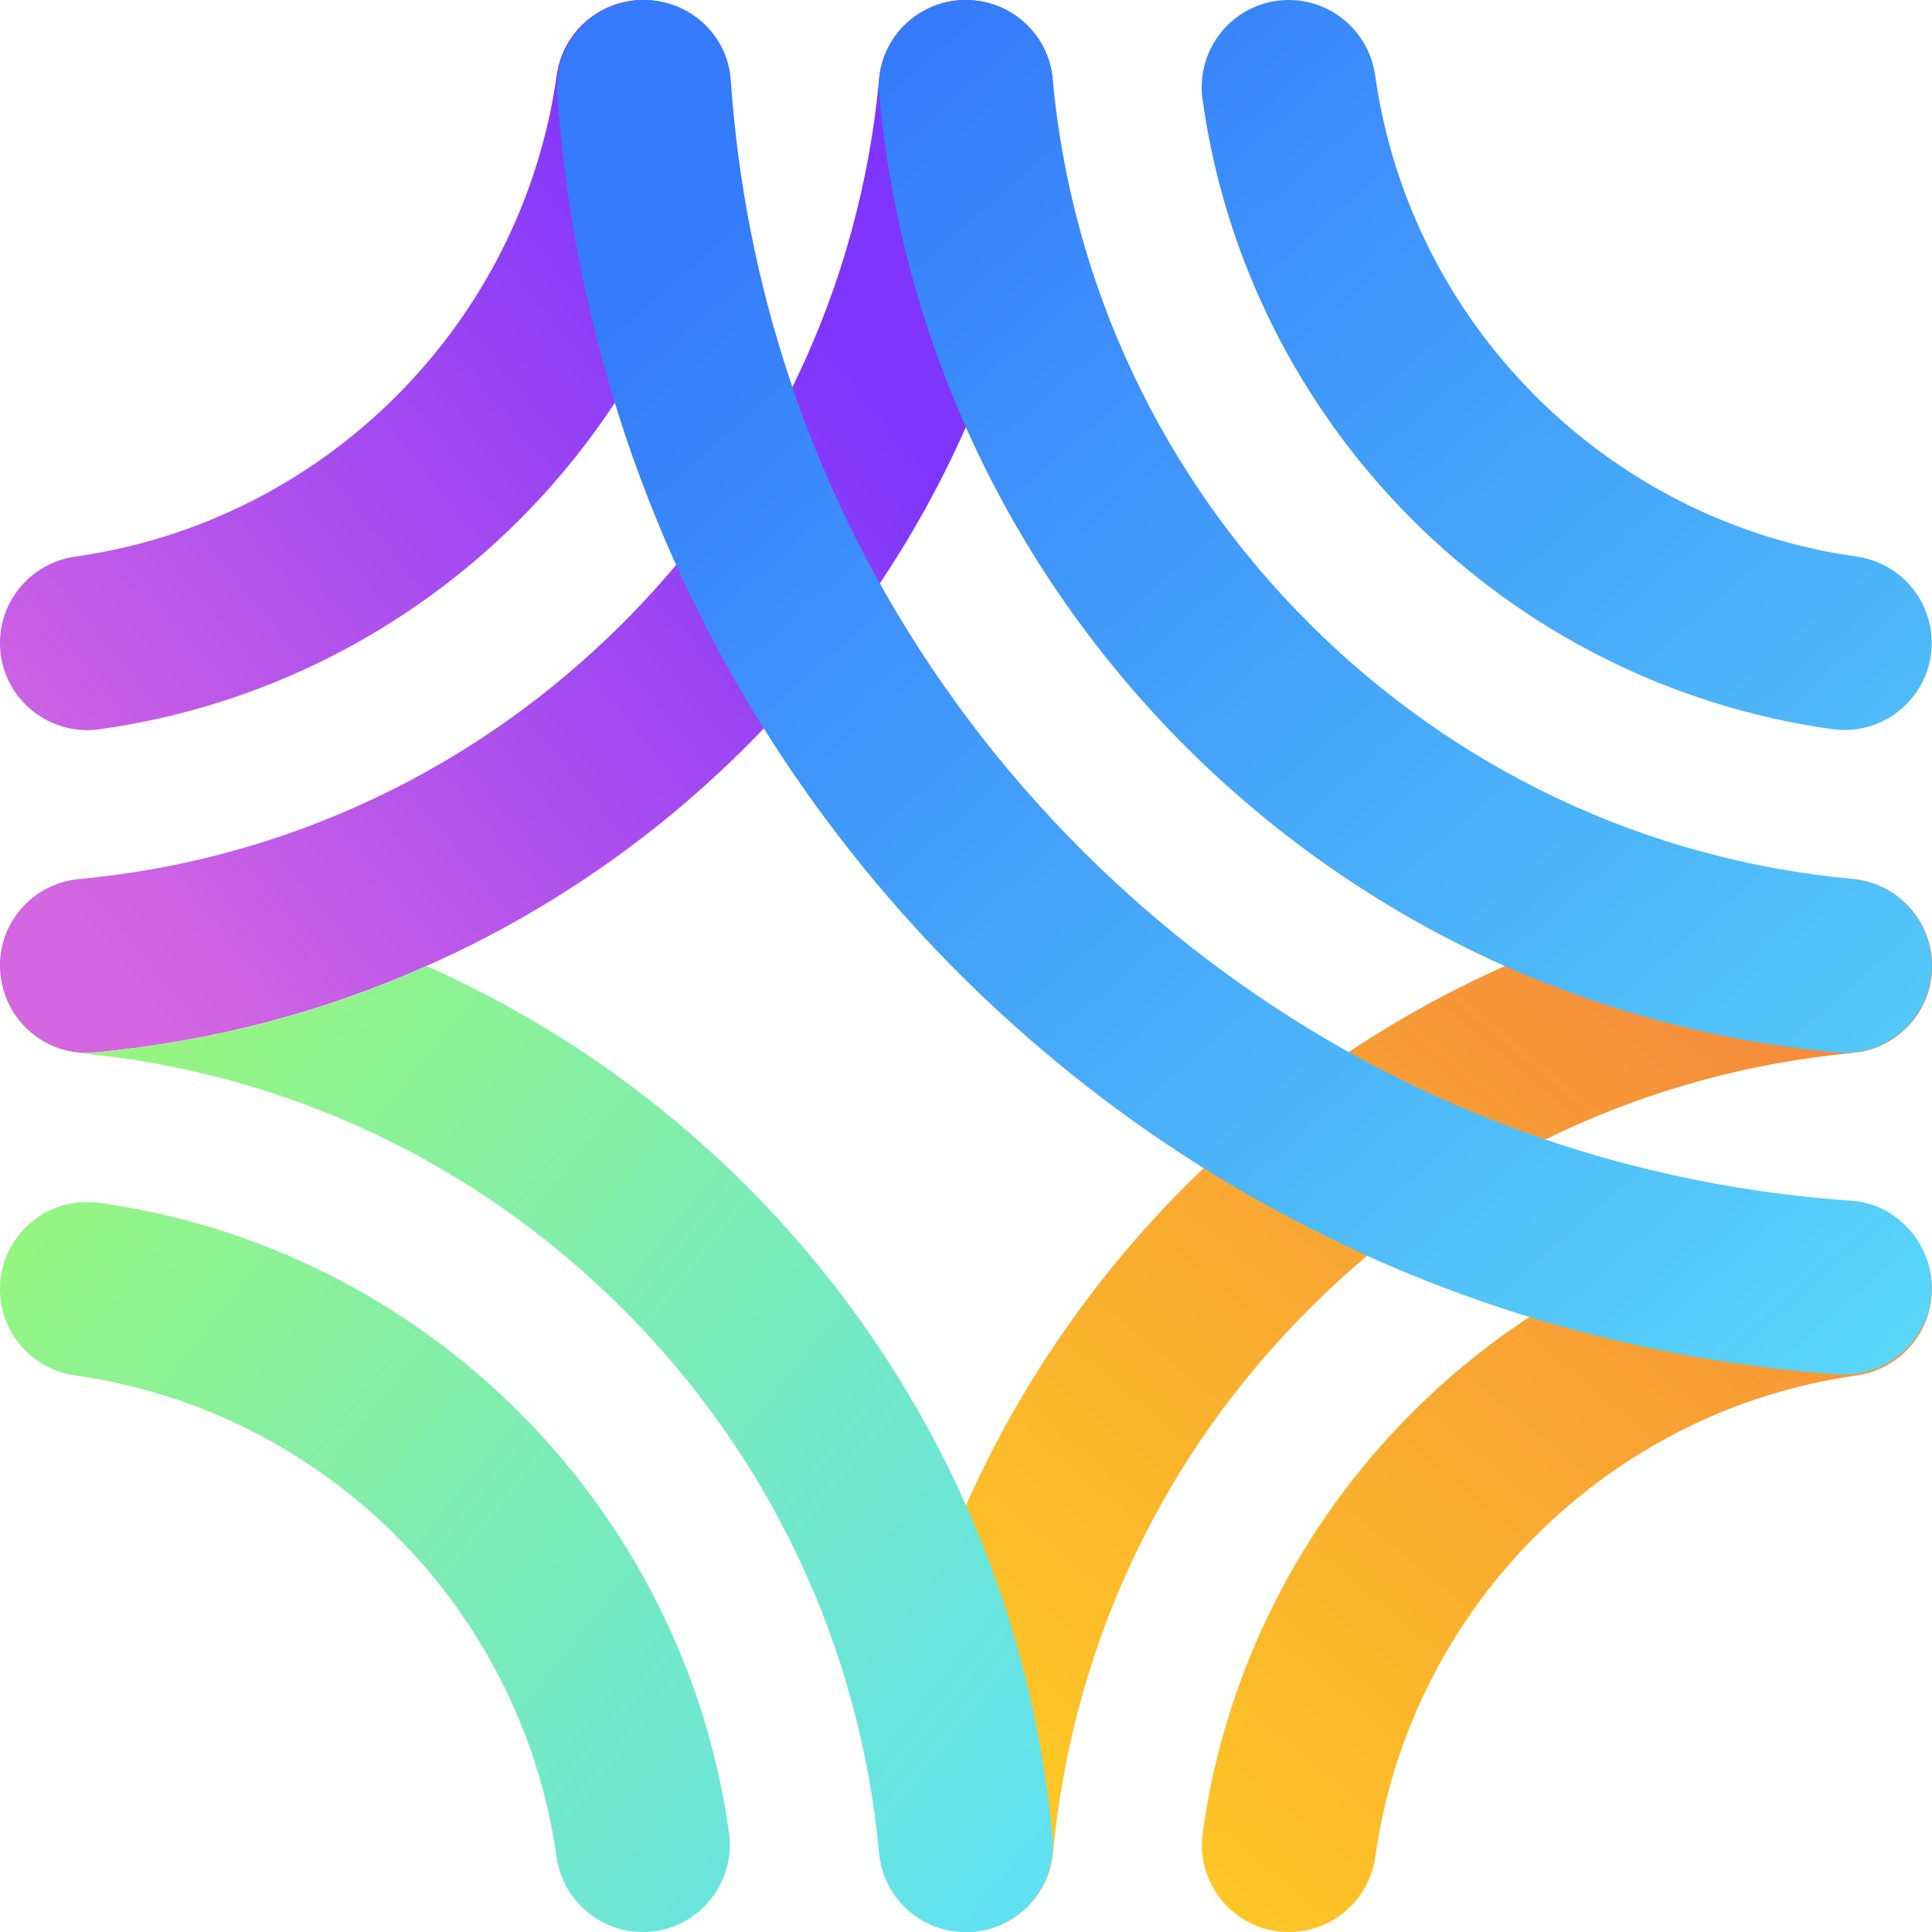
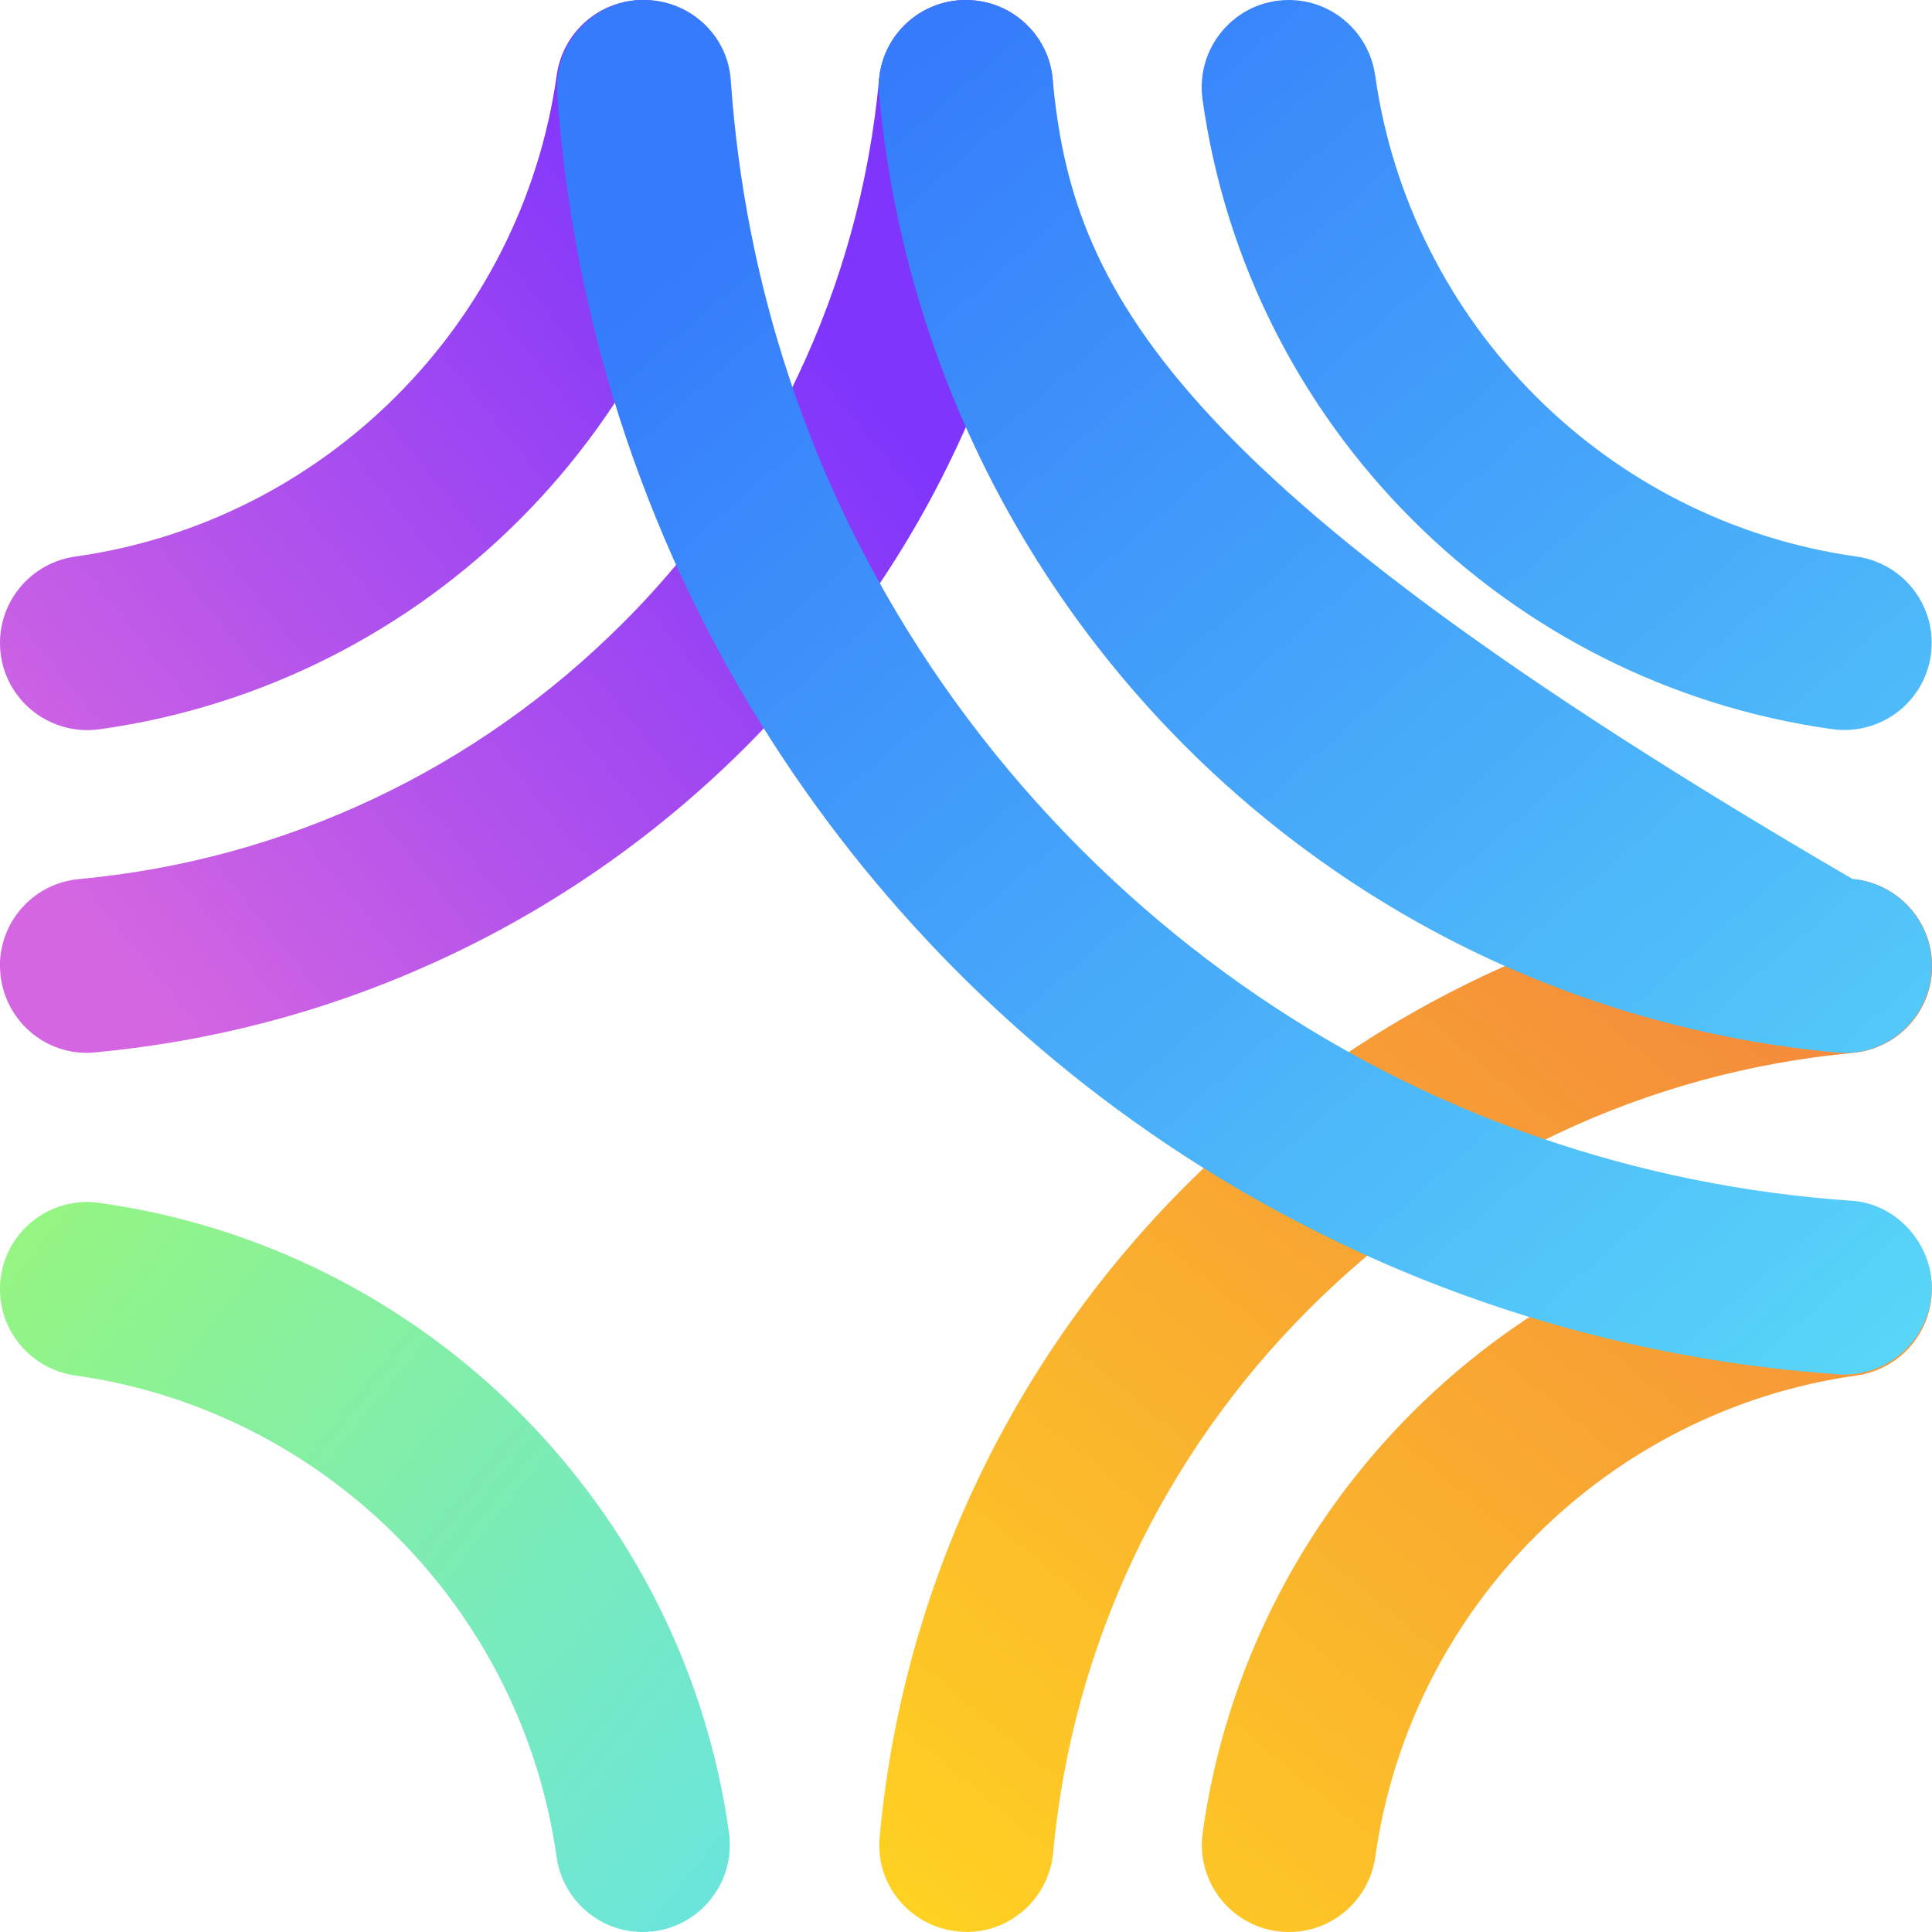
<svg xmlns="http://www.w3.org/2000/svg" width="48" height="48" viewBox="0 0 48 48" fill="none">
  <path d="M24.108 0H24.092C24.059 0 24.026 0 23.994 0C22.872 0 21.942 0.853 21.84 1.971C21.599 4.569 20.905 7.062 19.812 9.359C19.045 10.971 18.078 12.489 16.936 13.88C17.568 15.296 18.29 16.662 19.102 17.968C20.163 16.842 21.126 15.622 21.974 14.32C22.794 13.076 23.504 11.758 24.1 10.375C25.185 7.874 25.891 5.173 26.152 2.342C26.262 1.122 25.32 0.065 24.108 0.004V0Z" fill="url(#paint0_linear_1138_25198)" />
  <path d="M19.102 17.964C16.715 20.502 13.831 22.566 10.6 23.998C8.037 25.14 5.259 25.879 2.342 26.148C1.122 26.258 0.069 25.32 0.004 24.112C0 24.08 0 24.047 0 24.01C0 23.969 0 23.924 0 23.888C0.053 22.815 0.885 21.938 1.967 21.84C7.115 21.362 11.852 19.106 15.475 15.479C15.989 14.969 16.471 14.431 16.927 13.88C17.56 15.296 18.282 16.662 19.094 17.968L19.102 17.964Z" fill="url(#paint1_linear_1138_25198)" />
  <path d="M15.973 0C14.892 0 13.982 0.8 13.831 1.869C12.962 8.054 8.058 12.958 1.873 13.827C0.8 13.978 0 14.892 0 15.973C0 17.295 1.167 18.298 2.472 18.119C10.575 16.989 16.985 10.575 18.115 2.477C18.298 1.167 17.291 0 15.973 0Z" fill="url(#paint2_linear_1138_25198)" />
  <path d="M24.007 48H24.011C25.129 48 26.059 47.147 26.165 46.029C26.642 40.877 28.899 36.144 32.526 32.521C36.149 28.894 40.885 26.638 46.034 26.16C47.148 26.058 48.005 25.128 48.005 24.006C48.005 22.737 46.924 21.73 45.663 21.844C33.052 23.003 23.007 33.043 21.853 45.654C21.738 46.915 22.746 47.996 24.011 47.996L24.007 48Z" fill="url(#paint3_linear_1138_25198)" />
  <path d="M32.027 48C33.108 48 34.018 47.2 34.169 46.131C35.038 39.946 39.942 35.042 46.127 34.173C47.196 34.022 47.996 33.112 47.996 32.031C47.996 30.709 46.829 29.706 45.523 29.885C37.421 31.015 31.011 37.429 29.881 45.528C29.697 46.833 30.705 48 32.023 48H32.027Z" fill="url(#paint4_linear_1138_25198)" />
  <path d="M45.998 29.832C43.337 29.649 40.747 29.122 38.274 28.27C36.589 27.69 34.957 26.956 33.403 26.079C31.041 24.749 28.846 23.088 26.875 21.118C24.831 19.073 23.117 16.785 21.763 14.32C20.89 12.733 20.168 11.077 19.601 9.359C18.817 6.997 18.332 4.525 18.156 1.995C18.083 0.869 17.132 0 16.006 0C15.966 0 15.929 0 15.892 0H15.88C14.733 0.065 13.84 1.02 13.84 2.162C13.84 2.215 13.84 2.264 13.844 2.317C14.023 4.896 14.489 7.397 15.207 9.784C15.627 11.187 16.137 12.55 16.724 13.872C17.357 15.287 18.079 16.654 18.891 17.96C21.641 22.395 25.37 26.156 29.78 28.943C31.073 29.763 32.428 30.493 33.831 31.138C35.133 31.733 36.479 32.248 37.862 32.68C40.355 33.455 42.97 33.957 45.671 34.145C45.839 34.157 45.998 34.145 46.153 34.124C46.153 34.124 46.157 34.124 46.161 34.124C47.189 33.965 47.993 33.076 47.993 31.986C47.993 30.897 47.124 29.906 46.002 29.832H45.998Z" fill="url(#paint5_linear_1138_25198)" />
-   <path d="M47.993 23.994C47.993 22.872 47.14 21.942 46.022 21.836C40.87 21.358 36.137 19.102 32.514 15.475C28.887 11.852 26.631 7.115 26.153 1.967C26.051 0.853 25.121 0 23.999 0H23.995C22.734 0 21.727 1.081 21.841 2.342C23 14.953 33.04 24.997 45.651 26.152C46.912 26.266 47.993 25.259 47.993 23.994Z" fill="url(#paint6_linear_1138_25198)" />
+   <path d="M47.993 23.994C47.993 22.872 47.14 21.942 46.022 21.836C28.887 11.852 26.631 7.115 26.153 1.967C26.051 0.853 25.121 0 23.999 0H23.995C22.734 0 21.727 1.081 21.841 2.342C23 14.953 33.04 24.997 45.651 26.152C46.912 26.266 47.993 25.259 47.993 23.994Z" fill="url(#paint6_linear_1138_25198)" />
  <path d="M47.992 15.973C47.992 14.887 47.192 13.978 46.123 13.827C39.938 12.958 35.034 8.054 34.165 1.869C34.01 0.8 33.1 0 32.019 0C30.701 0 29.694 1.167 29.877 2.472C31.007 10.575 37.421 16.985 45.519 18.115C46.825 18.298 47.992 17.291 47.992 15.973Z" fill="url(#paint7_linear_1138_25198)" />
-   <path d="M26.152 45.662C25.883 42.745 25.144 39.967 24.002 37.404C21.354 31.444 16.56 26.65 10.599 24.002C8.037 25.144 5.259 25.883 2.342 26.152C1.122 26.262 0.069 25.324 0.004 24.116C0.057 25.189 0.889 26.067 1.97 26.164C7.119 26.642 11.856 28.898 15.479 32.525C19.106 36.148 21.362 40.885 21.84 46.033C21.937 47.115 22.815 47.951 23.888 48C23.924 48 23.957 48 23.994 48C24.035 48 24.075 48 24.112 48C25.32 47.935 26.262 46.882 26.148 45.662H26.152Z" fill="url(#paint8_linear_1138_25198)" />
  <path d="M0 32.027C0 33.112 0.8 34.022 1.869 34.173C8.054 35.042 12.958 39.946 13.827 46.131C13.978 47.2 14.887 48 15.969 48C17.287 48 18.294 46.833 18.111 45.528C16.98 37.425 10.567 31.015 2.468 29.885C1.167 29.702 0 30.709 0 32.027Z" fill="url(#paint9_linear_1138_25198)" />
  <defs>
    <linearGradient id="paint0_linear_1138_25198" x1="2.815" y1="23.933" x2="21.081" y2="9.049" gradientUnits="userSpaceOnUse">
      <stop stop-color="#D466E1" />
      <stop offset="1" stop-color="#7F35FC" />
    </linearGradient>
    <linearGradient id="paint1_linear_1138_25198" x1="3.876" y1="25.238" x2="22.146" y2="10.351" gradientUnits="userSpaceOnUse">
      <stop stop-color="#D466E1" />
      <stop offset="1" stop-color="#7F35FC" />
    </linearGradient>
    <linearGradient id="paint2_linear_1138_25198" x1="-1.228" y1="18.971" x2="17.038" y2="4.084" gradientUnits="userSpaceOnUse">
      <stop stop-color="#D466E1" />
      <stop offset="1" stop-color="#7F35FC" />
    </linearGradient>
    <linearGradient id="paint3_linear_1138_25198" x1="21.33" y1="47.971" x2="42.982" y2="21.925" gradientUnits="userSpaceOnUse">
      <stop stop-color="#FFD421" />
      <stop offset="1" stop-color="#F4883D" />
    </linearGradient>
    <linearGradient id="paint4_linear_1138_25198" x1="26.364" y1="52.157" x2="48.016" y2="26.107" gradientUnits="userSpaceOnUse">
      <stop stop-color="#FFD421" />
      <stop offset="1" stop-color="#F4883D" />
    </linearGradient>
    <linearGradient id="paint5_linear_1138_25198" x1="11.282" y1="-0.408" x2="46.805" y2="40.187" gradientUnits="userSpaceOnUse">
      <stop offset="0.16" stop-color="#357BFB" />
      <stop offset="1" stop-color="#5DE0F8" />
    </linearGradient>
    <linearGradient id="paint6_linear_1138_25198" x1="16.26" y1="-4.765" x2="51.783" y2="35.834" gradientUnits="userSpaceOnUse">
      <stop offset="0.16" stop-color="#357BFB" />
      <stop offset="1" stop-color="#5DE0F8" />
    </linearGradient>
    <linearGradient id="paint7_linear_1138_25198" x1="21.244" y1="-9.127" x2="56.768" y2="31.468" gradientUnits="userSpaceOnUse">
      <stop offset="0.16" stop-color="#357BFB" />
      <stop offset="1" stop-color="#5DE0F8" />
    </linearGradient>
    <linearGradient id="paint8_linear_1138_25198" x1="2.913" y1="24.161" x2="28.963" y2="45.136" gradientUnits="userSpaceOnUse">
      <stop offset="0.06" stop-color="#95F581" />
      <stop offset="1" stop-color="#5DE0F8" />
    </linearGradient>
    <linearGradient id="paint9_linear_1138_25198" x1="-1.163" y1="29.22" x2="24.887" y2="50.195" gradientUnits="userSpaceOnUse">
      <stop offset="0.06" stop-color="#95F581" />
      <stop offset="1" stop-color="#5DE0F8" />
    </linearGradient>
  </defs>
</svg>